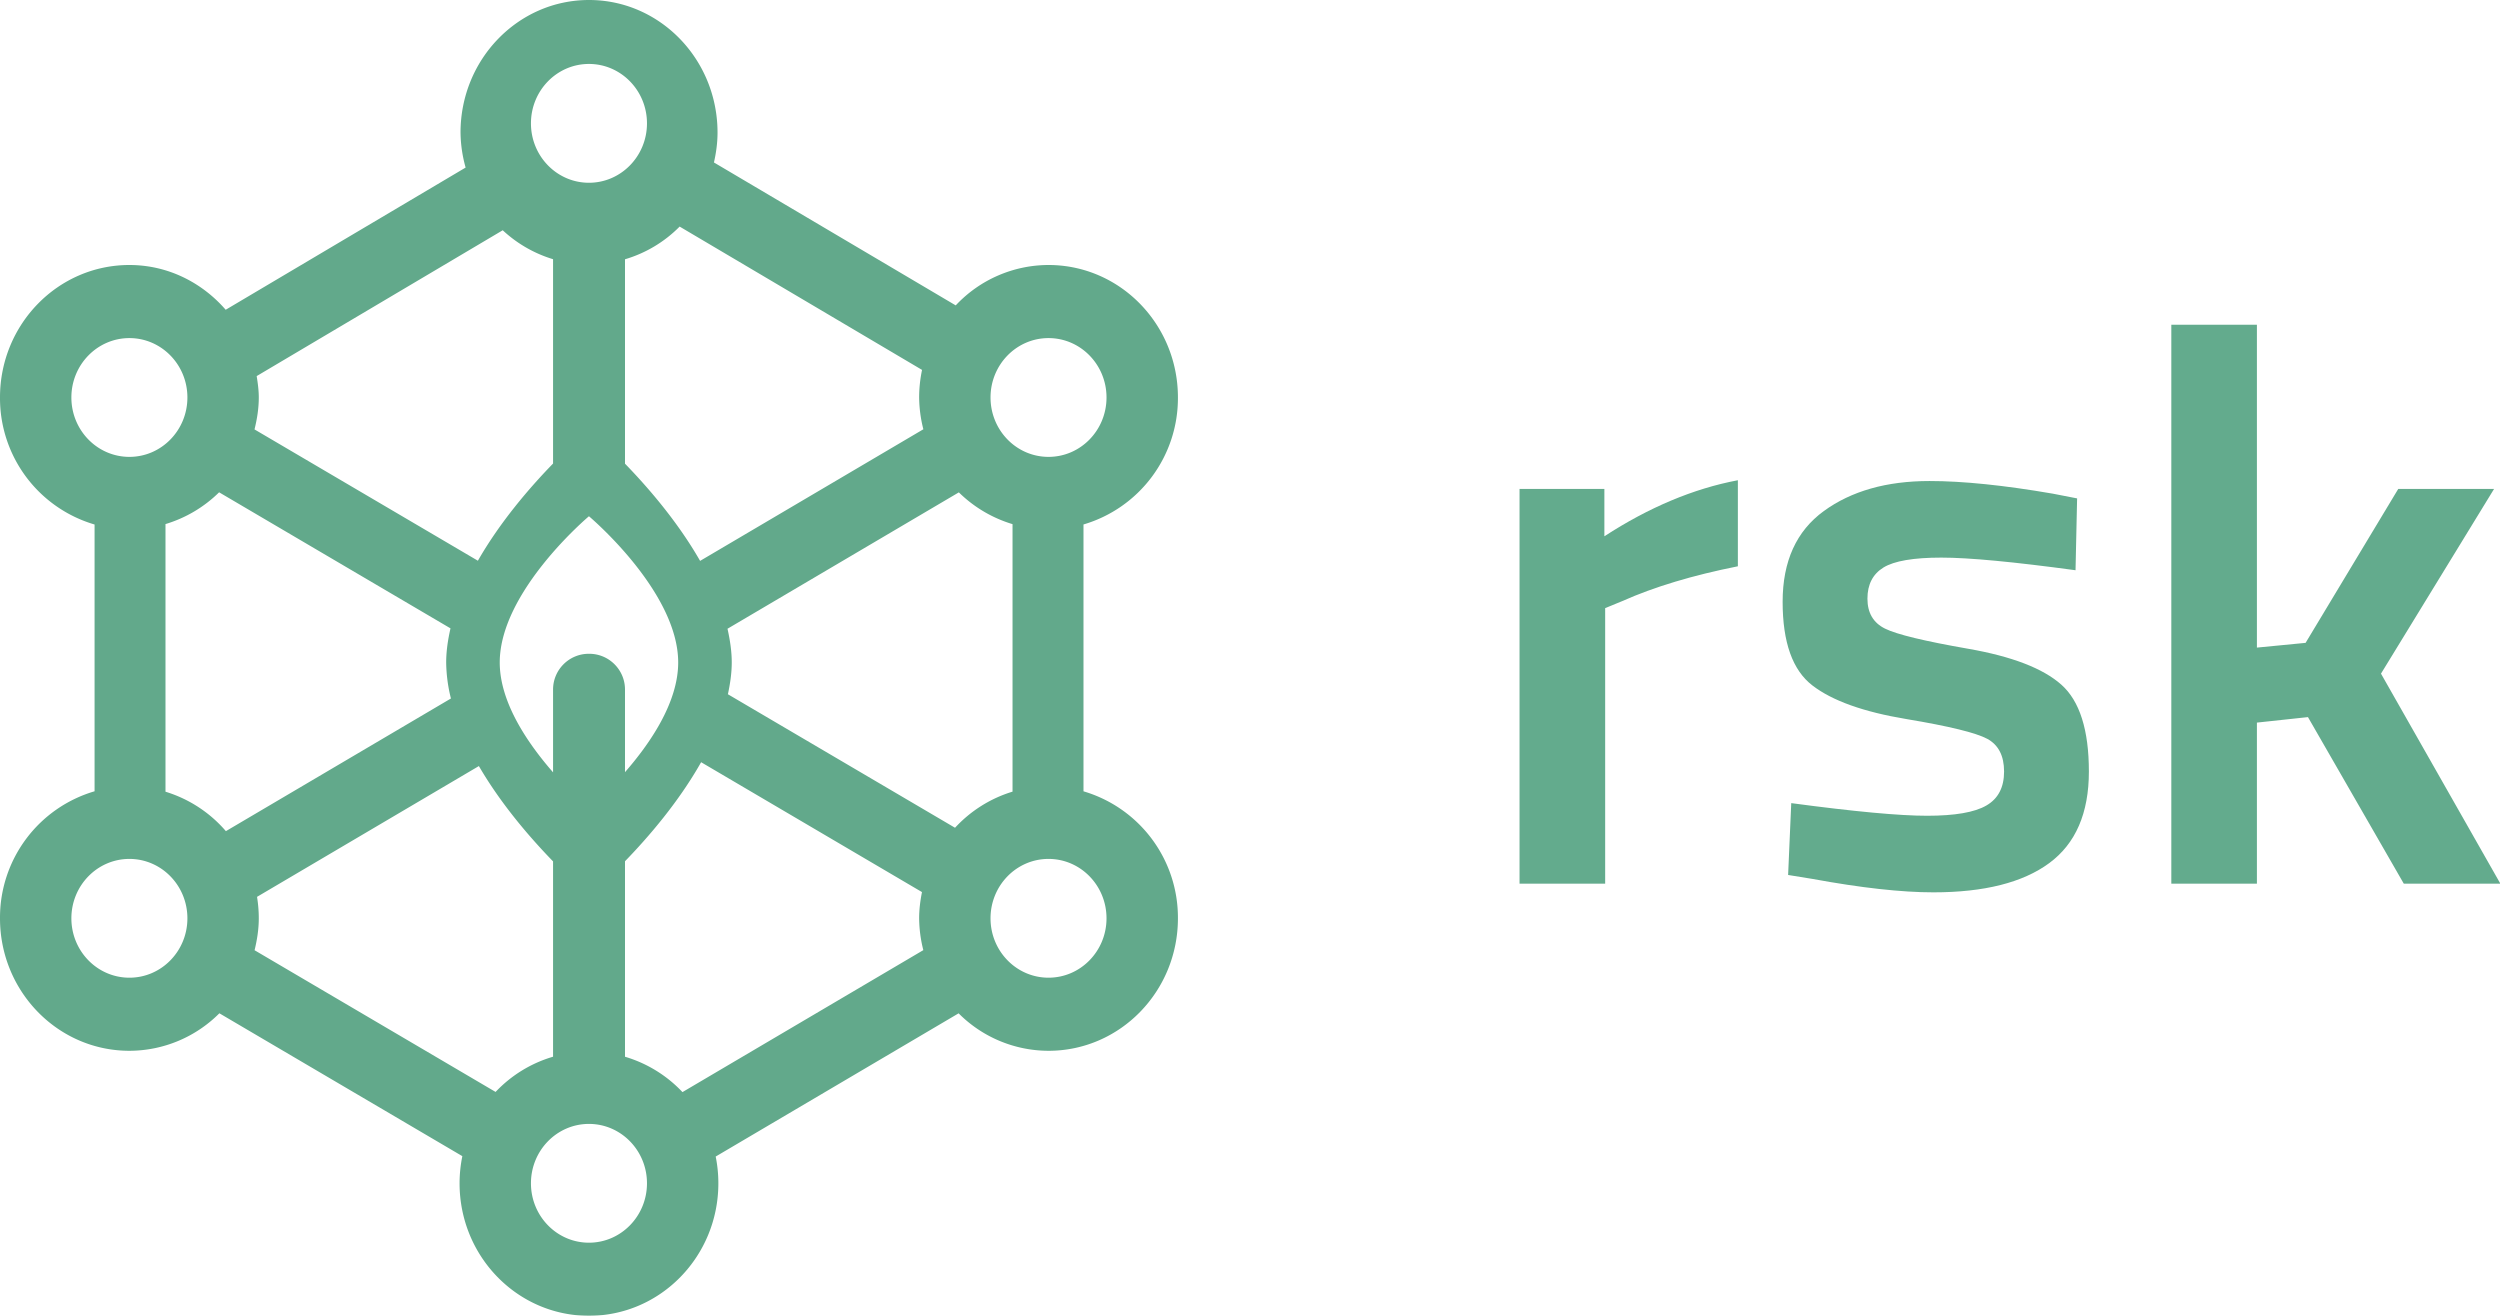
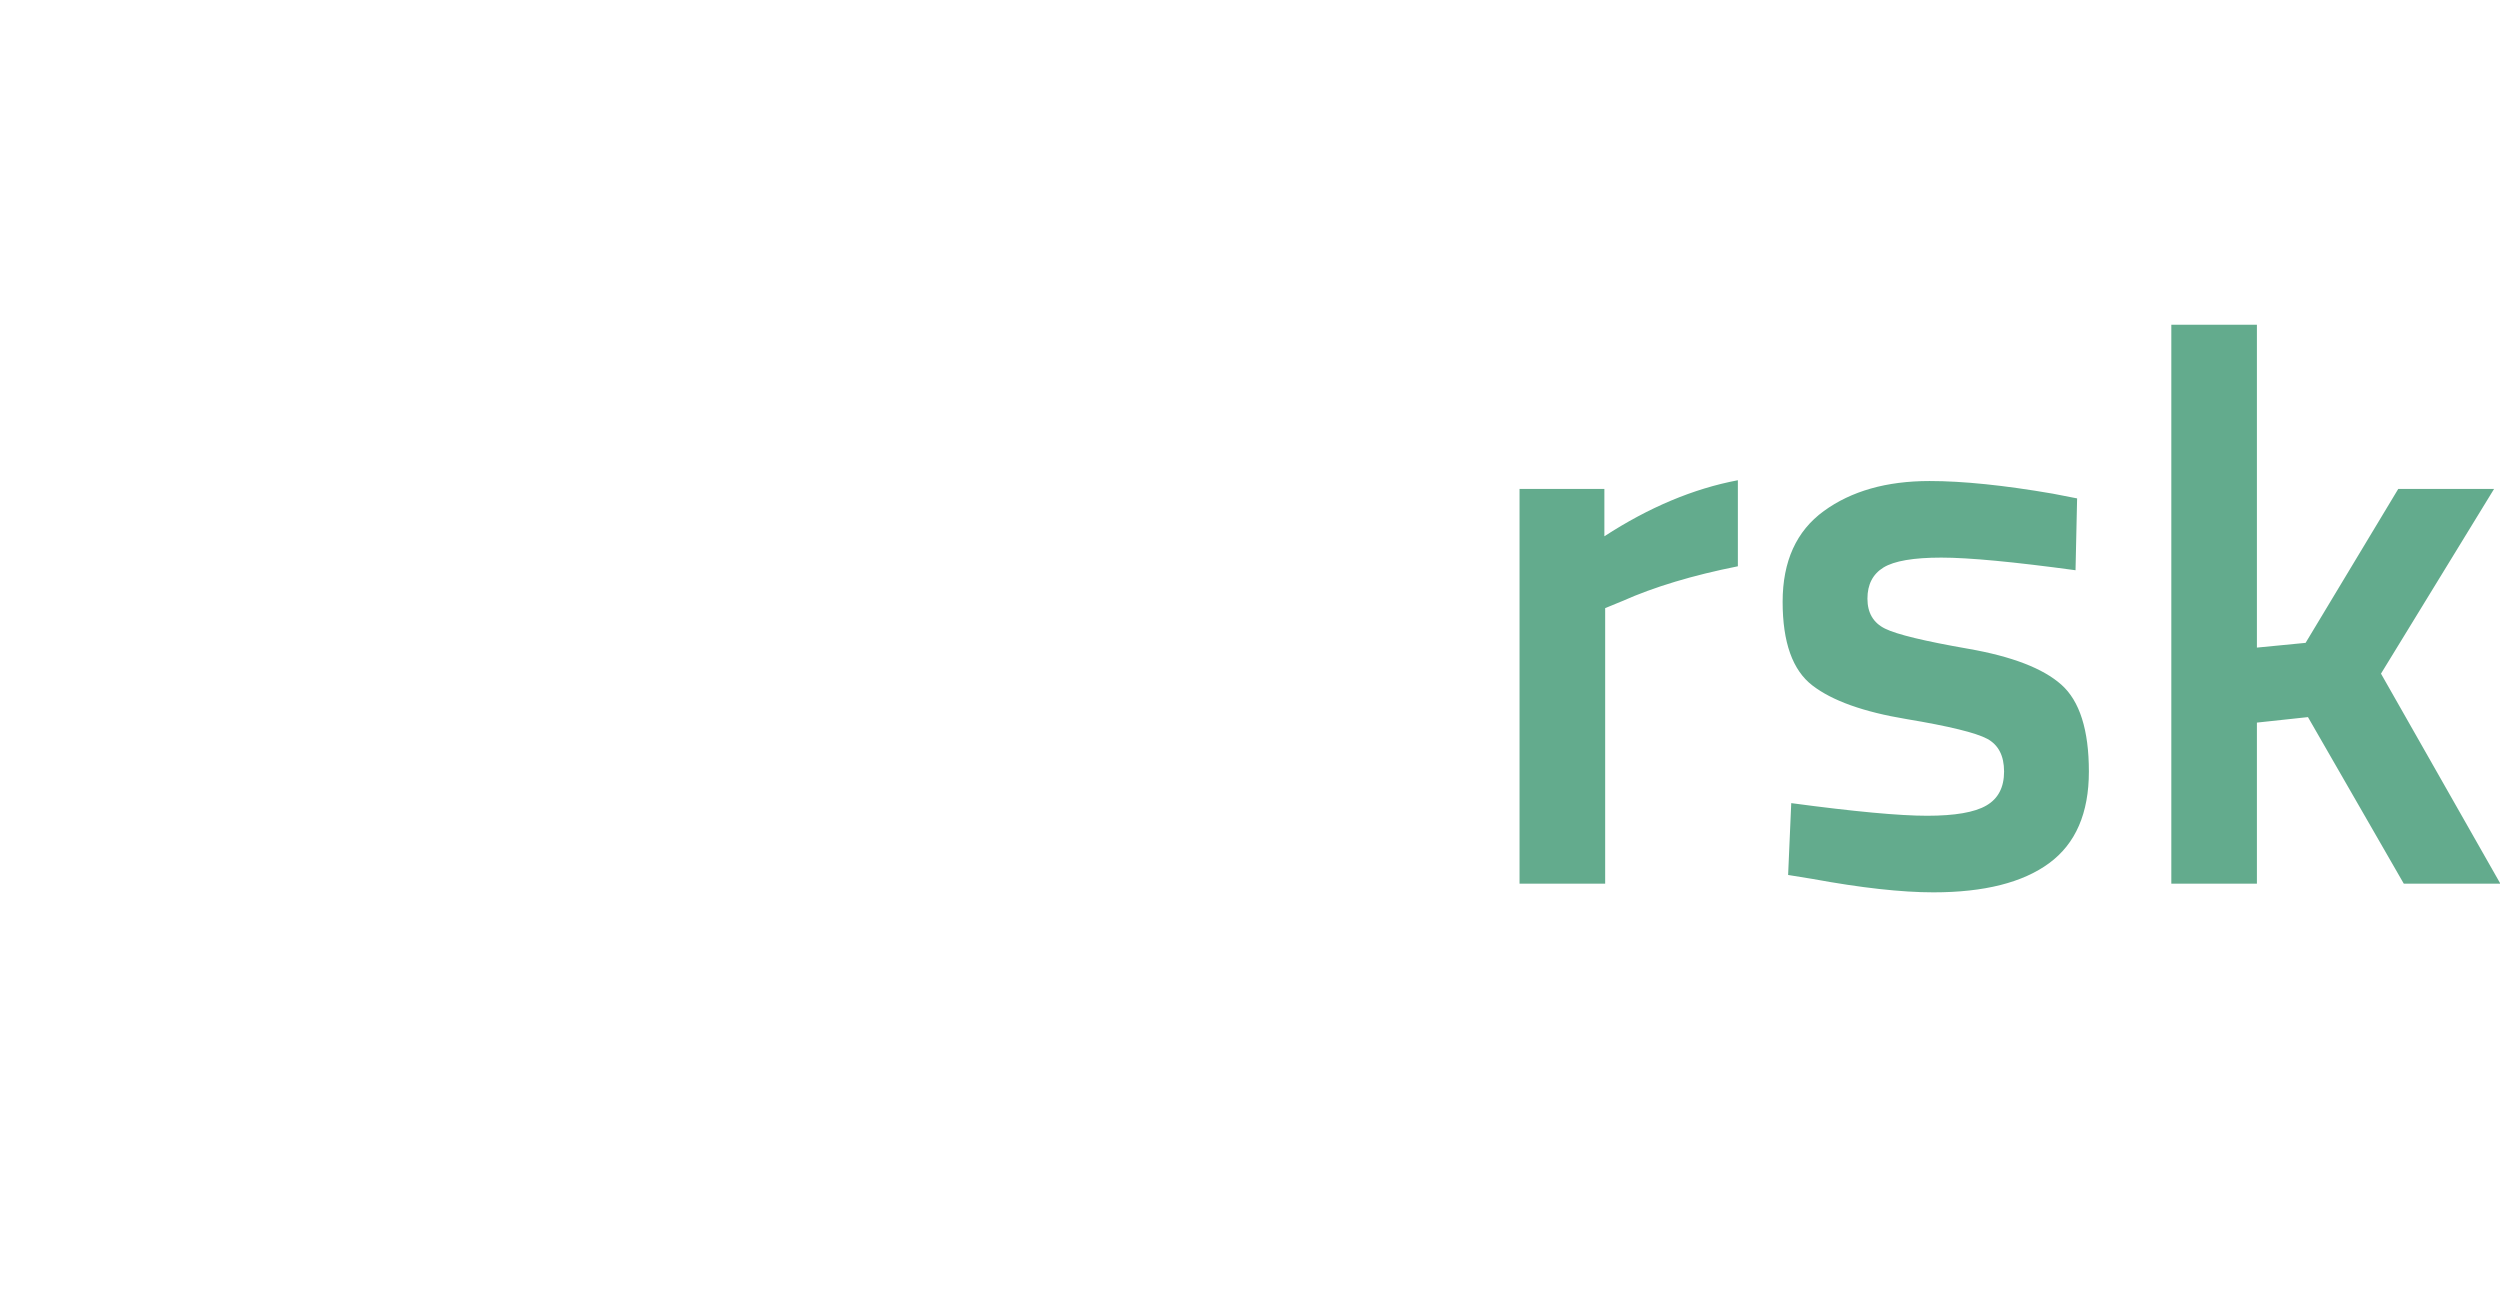
<svg xmlns="http://www.w3.org/2000/svg" width="76" height="40">
  <defs>
    <filter id="a">
      <feFlood flood-color="#5332A0" flood-opacity="1" result="floodOut" />
      <feComposite in="floodOut" in2="SourceGraphic" operator="atop" result="compOut" />
      <feBlend in="compOut" in2="SourceGraphic" />
    </filter>
  </defs>
  <g fill-rule="evenodd" filter="url(#a)">
-     <path fill="#62A98B" d="M32.938 15.944v8.112a4.003 4.003 0 0 1 2.871 3.861c0 2.224-1.761 4.027-3.934 4.027a3.865 3.865 0 0 1-2.733-1.139l-7.385 4.354c.053.263.081.535.081.813 0 2.225-1.761 4.028-3.934 4.028-2.172 0-3.933-1.803-3.933-4.028 0-.283.03-.559.084-.825l-7.386-4.343a3.872 3.872 0 0 1-2.735 1.14C1.761 31.944 0 30.141 0 27.917a4.002 4.002 0 0 1 2.875-3.862v-8.11A4.002 4.002 0 0 1 0 12.083c0-2.224 1.761-4.027 3.934-4.027 1.168 0 2.207.532 2.927 1.361l7.294-4.323A4.093 4.093 0 0 1 14 4.031C14 1.805 15.749 0 17.906 0c2.158 0 3.907 1.805 3.907 4.031 0 .314-.043.616-.109.908l7.35 4.345a3.873 3.873 0 0 1 2.821-1.228c2.173 0 3.934 1.803 3.934 4.027a4.004 4.004 0 0 1-2.871 3.861zm-1.063 13.778c.974 0 1.763-.808 1.763-1.805 0-.998-.789-1.806-1.763-1.806-.974 0-1.763.808-1.763 1.806 0 .997.789 1.805 1.763 1.805zM20.747 33.2l7.322-4.316a4.061 4.061 0 0 1-.127-.967c0-.275.035-.539.086-.798l-6.714-3.948c-.68 1.205-1.598 2.273-2.314 3.011v5.943a3.928 3.928 0 0 1 1.747 1.075zM17.9 19.875h.012c.601 0 1.088.487 1.088 1.088v2.511c.754-.864 1.617-2.111 1.617-3.335 0-2.166-2.713-4.445-2.713-4.445s-2.712 2.279-2.712 4.445c0 1.227.866 2.475 1.621 3.34v-2.516c0-.601.487-1.088 1.087-1.088zm.004 17.903c.974 0 1.764-.809 1.764-1.806s-.79-1.805-1.764-1.805-1.763.808-1.763 1.805c0 .997.789 1.806 1.763 1.806zm-2.838-4.583a3.92 3.92 0 0 1 1.747-1.071v-5.938c-.694-.714-1.581-1.738-2.255-2.898l-6.744 3.976c.034.212.053.43.053.653 0 .336-.052.658-.128.97l7.327 4.308zM2.17 27.917c0 .997.79 1.805 1.764 1.805.973 0 1.763-.808 1.763-1.805 0-.998-.79-1.806-1.763-1.806-.974 0-1.764.808-1.764 1.806zm1.764-17.639c-.974 0-1.764.808-1.764 1.805 0 .998.79 1.806 1.764 1.806.973 0 1.763-.808 1.763-1.806 0-.997-.79-1.805-1.763-1.805zm2.727 4.688a3.933 3.933 0 0 1-1.63.966v8.136a3.941 3.941 0 0 1 1.836 1.199l6.841-4.033a4.723 4.723 0 0 1-.144-1.095c0-.345.053-.692.131-1.037l-7.034-4.136zm1.142-3.533c.034.213.064.428.064.65 0 .337-.053.659-.13.971l6.791 3.992c.677-1.183 1.58-2.229 2.285-2.954V7.88a3.906 3.906 0 0 1-1.53-.88l-7.48 4.433zm10.101-9.489c-.974 0-1.763.809-1.763 1.806s.789 1.806 1.763 1.806c.974 0 1.764-.809 1.764-1.806s-.79-1.806-1.764-1.806zm10.126 9.301l-7.369-4.357A3.873 3.873 0 0 1 19 7.882v6.214c.705.726 1.607 1.772 2.283 2.955l6.787-4.001a4.048 4.048 0 0 1-.128-.967c0-.288.032-.567.088-.838zm-5.914 7.869c.076.341.129.684.129 1.025 0 .321-.048.644-.117.966l6.905 4.059a3.941 3.941 0 0 1 1.748-1.098v-8.132a3.957 3.957 0 0 1-1.632-.966l-7.033 4.146zm9.759-8.836c-.974 0-1.763.808-1.763 1.805 0 .998.789 1.806 1.763 1.806.974 0 1.763-.808 1.763-1.806 0-.997-.789-1.805-1.763-1.805z" />
    <path fill="#63AB8D" d="M76.011 26.863h-2.936L70.162 21.8l-1.552.167v4.896h-2.602V9.871h2.602v9.816l1.48-.144 2.817-4.68h2.913l-3.438 5.616 3.629 6.384zm-16.174-7.14c1.329.233 2.272.596 2.829 1.092.557.496.836 1.377.836 2.64 0 1.264-.402 2.192-1.206 2.784-.804.592-1.977.888-3.521.888-.971 0-2.196-.136-3.676-.408l-.74-.12.095-2.184c1.91.256 3.286.384 4.13.384.843 0 1.444-.103 1.802-.312.359-.207.538-.552.538-1.032s-.172-.812-.514-.996c-.342-.183-1.162-.384-2.458-.6-1.298-.216-2.249-.555-2.853-1.02-.605-.463-.907-1.311-.907-2.544 0-1.232.417-2.152 1.253-2.76.835-.607 1.906-.912 3.211-.912 1.018 0 2.268.129 3.748.384l.74.144-.048 2.184c-1.878-.255-3.239-.384-4.082-.384-.844 0-1.429.101-1.755.3-.326.201-.489.516-.489.948 0 .432.179.736.537.912.358.177 1.201.38 2.53.612zm-11.04-1.236v8.376h-2.603v-12h2.579v1.44c1.352-.879 2.705-1.448 4.058-1.704v2.616c-1.369.273-2.539.624-3.509 1.056l-.525.216z" />
  </g>
</svg>